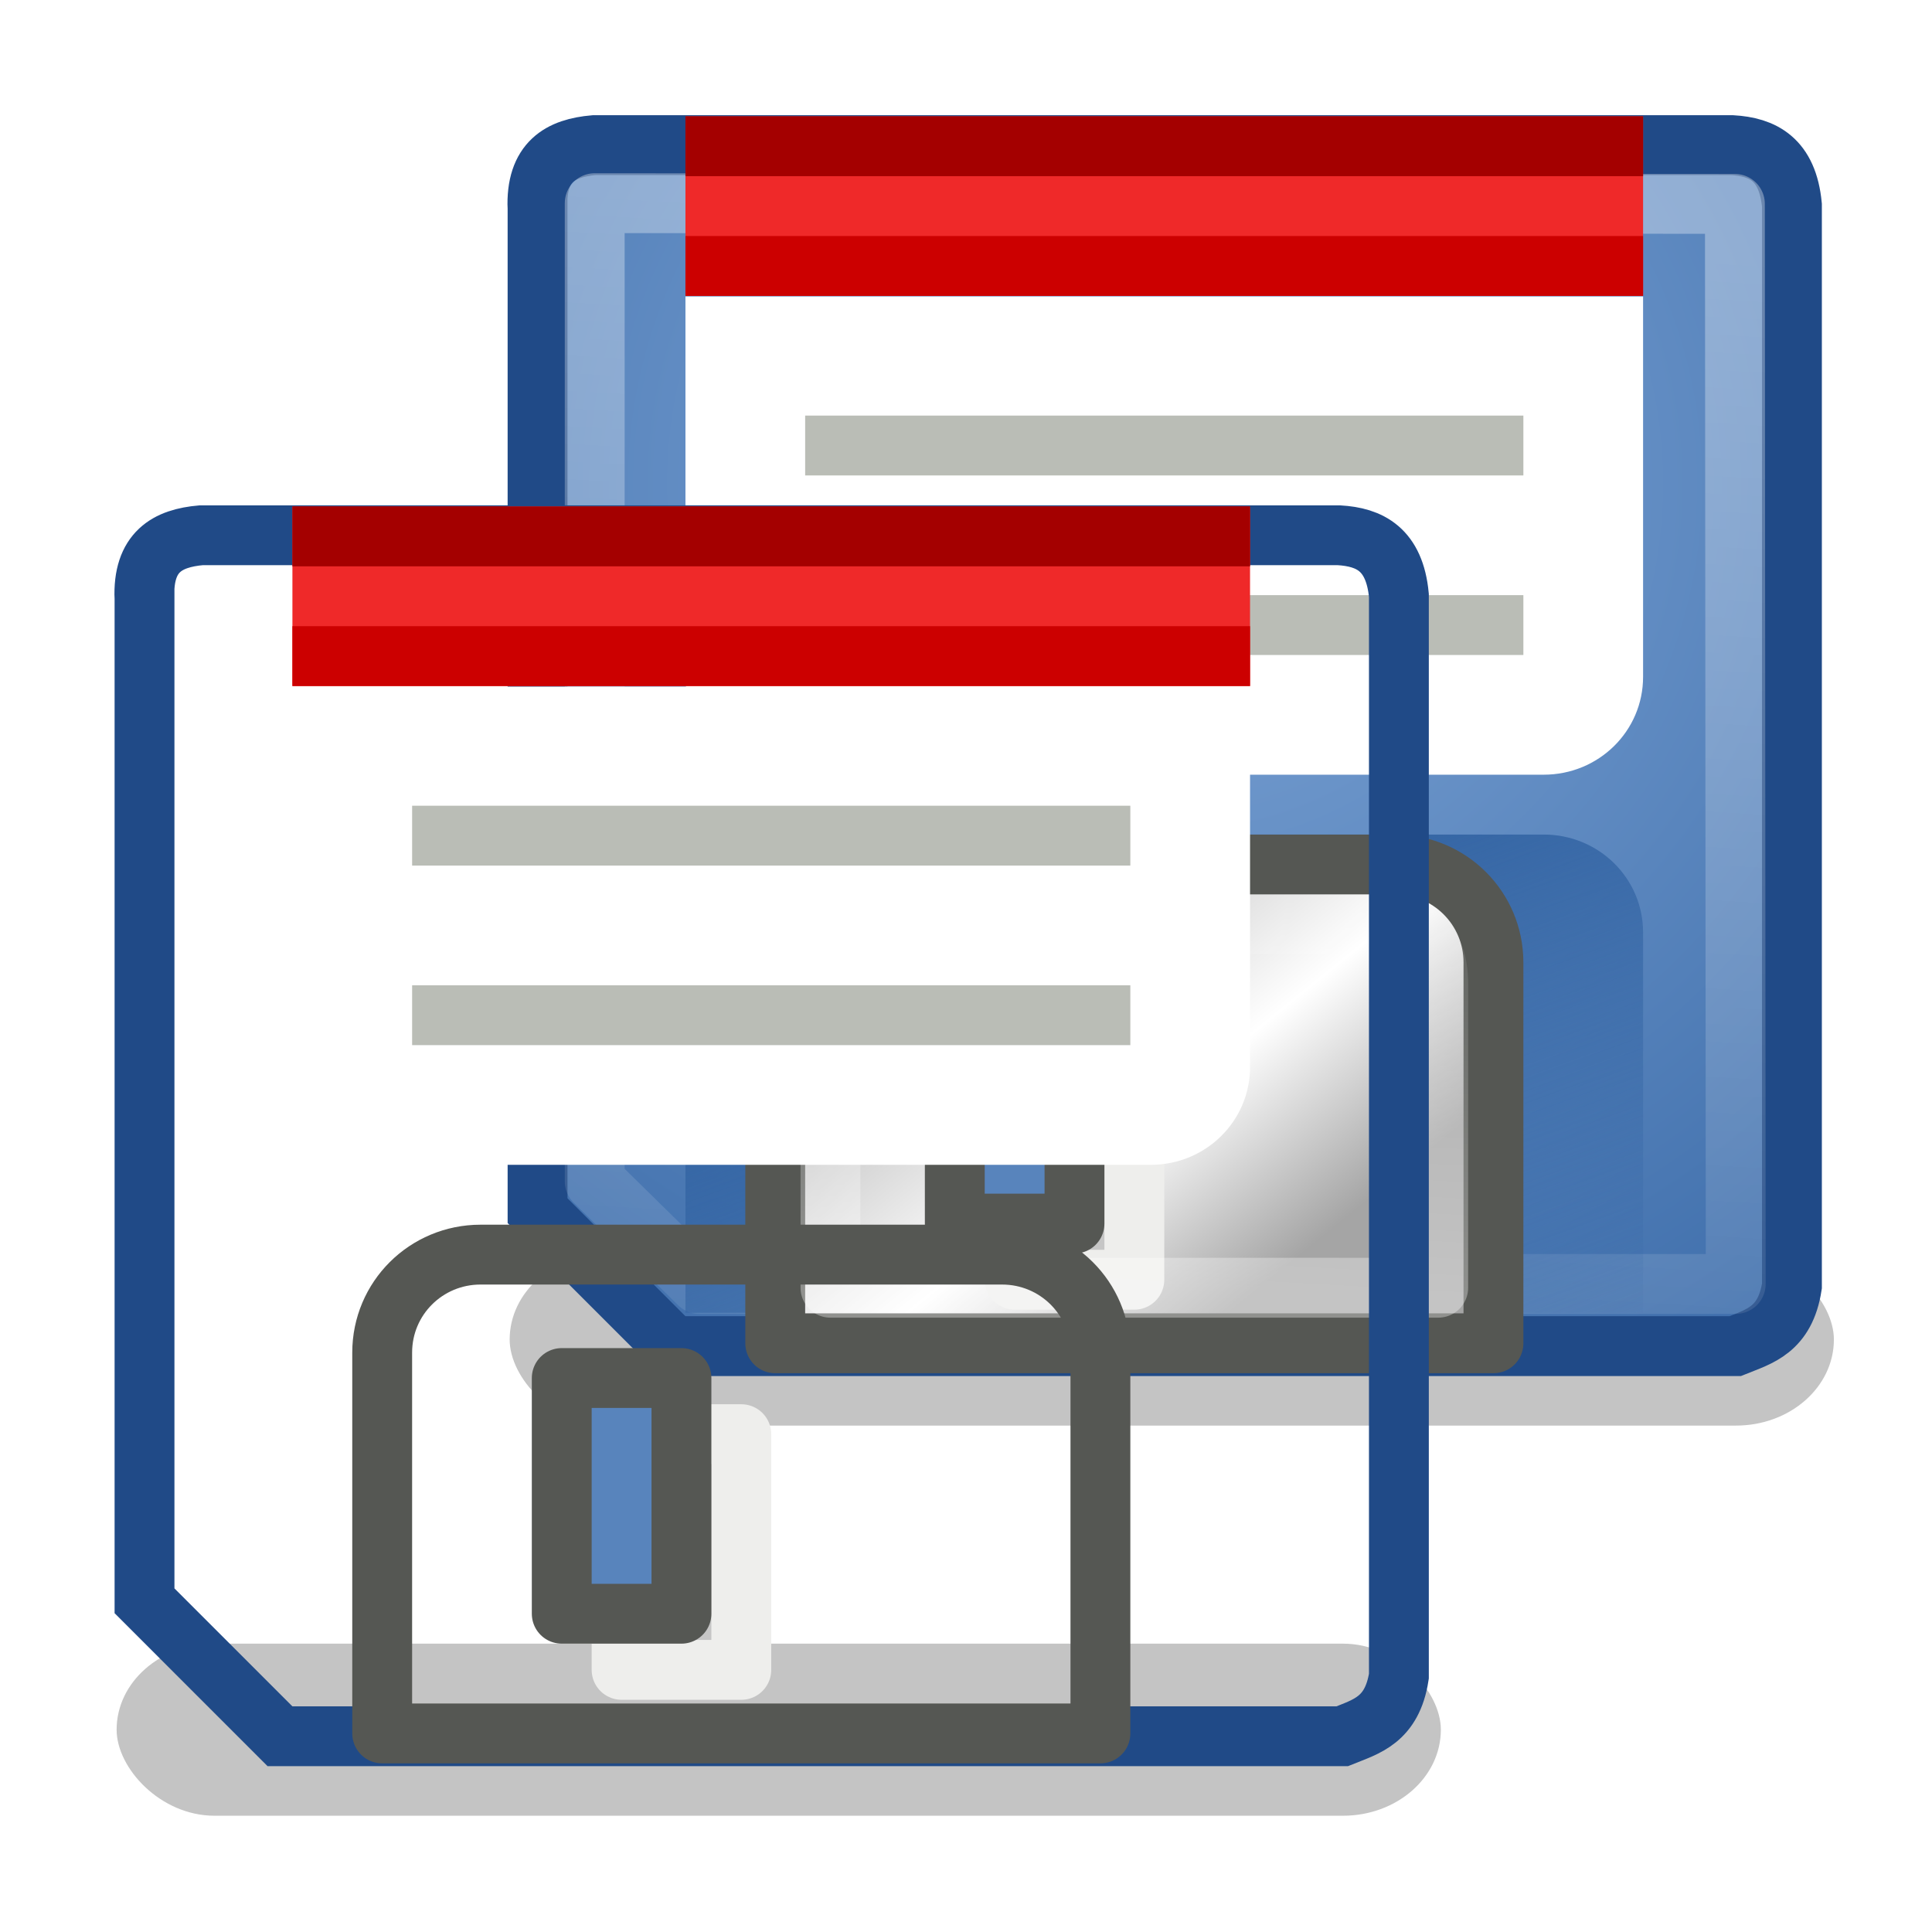
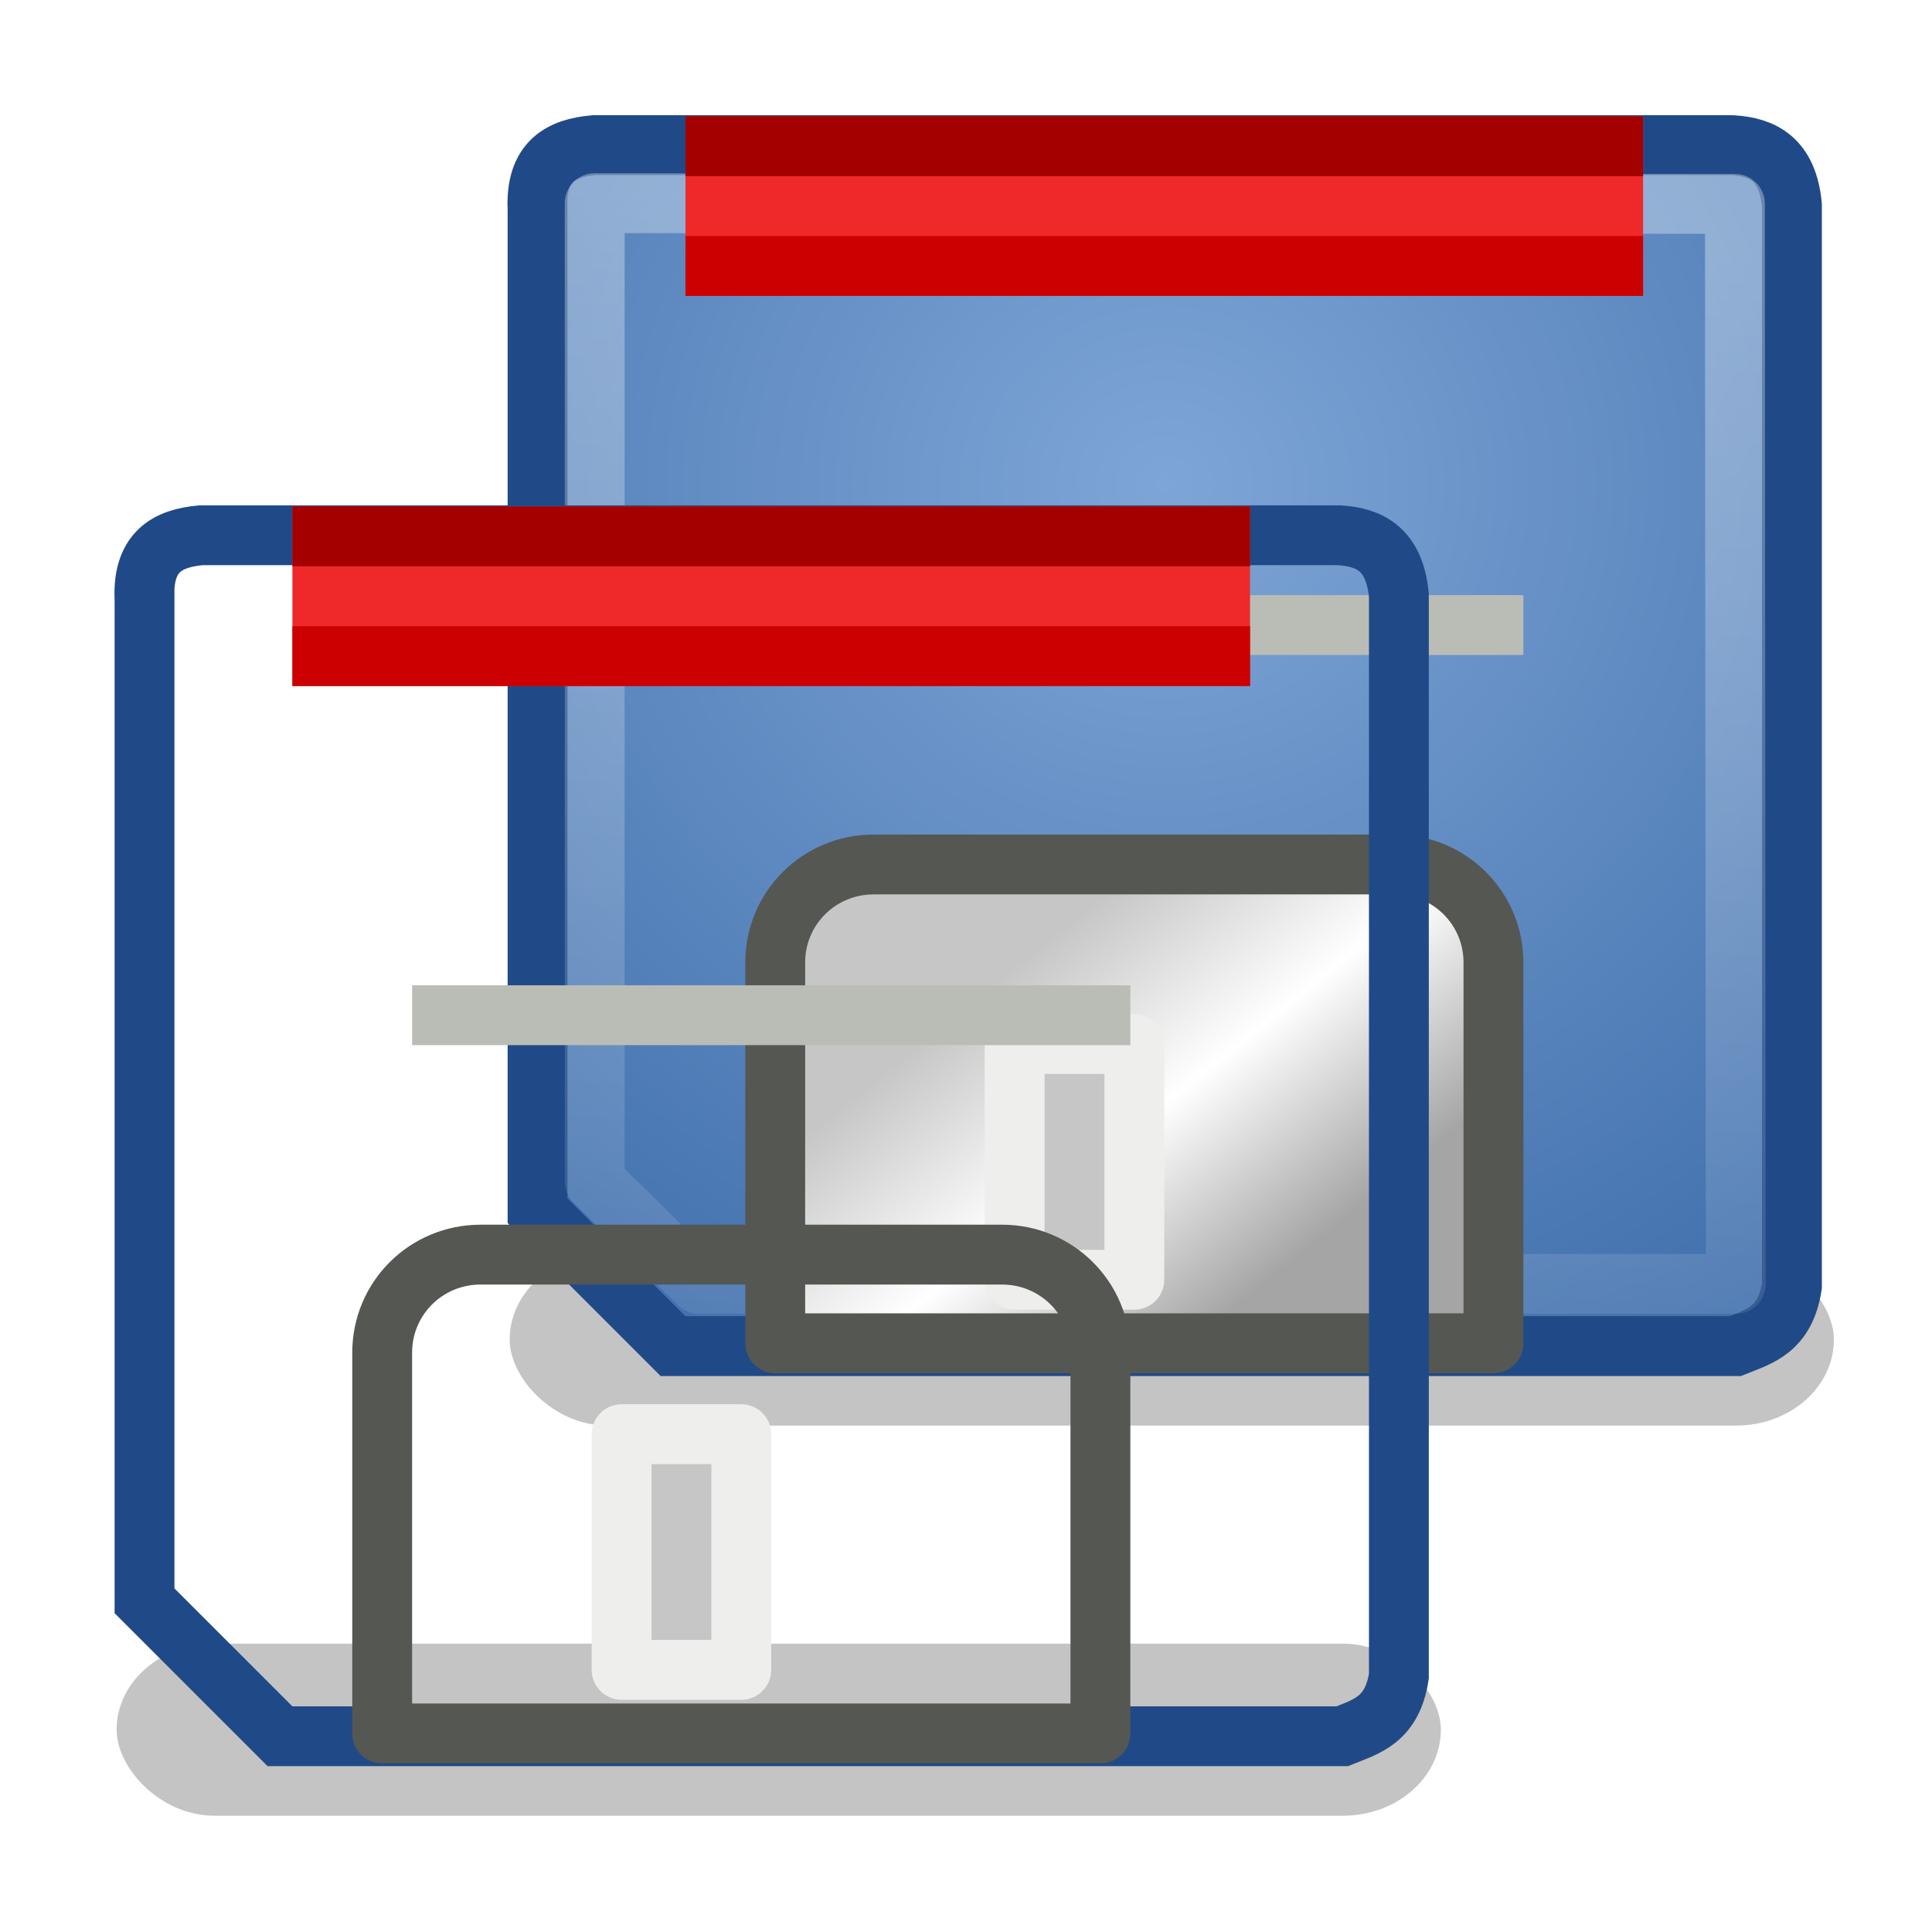
<svg xmlns="http://www.w3.org/2000/svg" xmlns:ns1="http://www.inkscape.org/namespaces/inkscape" xmlns:ns2="http://sodipodi.sourceforge.net/DTD/sodipodi-0.dtd" xmlns:xlink="http://www.w3.org/1999/xlink" width="48px" height="48px" id="svg2985" version="1.1" ns1:version="0.48.3.1 r9886" ns2:docname="geany-save-all.svg" ns1:export-filename="/home/ban/progs/geany/icons/16x16/geany-save-all.png" ns1:export-xdpi="30" ns1:export-ydpi="30">
  <title id="title3080">Save all</title>
  <defs id="defs2987">
    <linearGradient y2="-5.954" x2="24.286" y1="14.717" x1="9.71" gradientTransform="matrix(1.118,0,0,1.1,-290.085,-48.65)" gradientUnits="userSpaceOnUse" id="linearGradient5471" xlink:href="#linearGradient6056" ns1:collect="always" />
    <linearGradient y2="7.836" x2="16.552" y1="2.963" x1="16.552" gradientTransform="matrix(0.98,0,0,1.1,-287.379,-48.3)" gradientUnits="userSpaceOnUse" id="linearGradient5467" xlink:href="#linearGradient6108" ns1:collect="always" />
    <linearGradient gradientTransform="translate(-288.673,-47.5)" y2="3.673" x2="14.047" y1="6.505" x1="18.964" gradientUnits="userSpaceOnUse" id="linearGradient5464" xlink:href="#linearGradient4916" ns1:collect="always" />
    <linearGradient y2="3.749" x2="18.562" y1="4.528" x1="17.688" gradientTransform="matrix(1.347,0,0,1.336,-295.404,-49.008)" gradientUnits="userSpaceOnUse" id="linearGradient5462" xlink:href="#linearGradient6076" ns1:collect="always" />
    <linearGradient ns1:collect="always" id="linearGradient5897">
      <stop style="stop-color:#729fcf;stop-opacity:1;" offset="0" id="stop5899" />
      <stop style="stop-color:#729fcf;stop-opacity:0;" offset="1" id="stop5901" />
    </linearGradient>
    <linearGradient ns1:collect="always" id="linearGradient4916">
      <stop style="stop-color:#888a85;stop-opacity:1" offset="0" id="stop4918" />
      <stop style="stop-color:#5d5f5b;stop-opacity:0;" offset="1" id="stop4920" />
    </linearGradient>
    <linearGradient ns1:collect="always" id="linearGradient6108">
      <stop style="stop-color:#000000;stop-opacity:1;" offset="0" id="stop6110" />
      <stop style="stop-color:#000000;stop-opacity:0;" offset="1" id="stop6112" />
    </linearGradient>
    <linearGradient ns1:collect="always" id="linearGradient6076">
      <stop style="stop-color:#ffffff;stop-opacity:1" offset="0" id="stop6078" />
      <stop style="stop-color:#cbcbcb;stop-opacity:1" offset="1" id="stop6080" />
    </linearGradient>
    <linearGradient ns1:collect="always" id="linearGradient6056">
      <stop style="stop-color:#ffffff;stop-opacity:1" offset="0" id="stop6058" />
      <stop style="stop-color:#d3d7cf;stop-opacity:1" offset="1" id="stop6060" />
    </linearGradient>
    <linearGradient ns1:collect="always" xlink:href="#linearGradient6056" id="linearGradient6062" x1="9.71" y1="14.717" x2="24.286" y2="-5.954" gradientUnits="userSpaceOnUse" gradientTransform="matrix(1.118,0,0,1.1,-1.412,-1.15)" />
    <linearGradient ns1:collect="always" xlink:href="#linearGradient6076" id="linearGradient6082" x1="17.688" y1="4.528" x2="18.562" y2="3.749" gradientUnits="userSpaceOnUse" gradientTransform="matrix(1.347,0,0,1.336,-6.73,-1.508)" />
    <linearGradient ns1:collect="always" xlink:href="#linearGradient6108" id="linearGradient6114" x1="16.552" y1="2.963" x2="16.552" y2="7.836" gradientUnits="userSpaceOnUse" gradientTransform="matrix(0.98,0,0,1.1,1.294,-0.8)" />
    <linearGradient ns1:collect="always" xlink:href="#linearGradient4916" id="linearGradient4922" x1="18.964" y1="6.505" x2="14.047" y2="3.673" gradientUnits="userSpaceOnUse" />
    <linearGradient ns1:collect="always" xlink:href="#linearGradient5897" id="linearGradient5903" x1="4.19" y1="25.646" x2="14.649" y2="12.008" gradientUnits="userSpaceOnUse" />
    <linearGradient ns1:collect="always" xlink:href="#linearGradient5897" id="linearGradient5929" gradientUnits="userSpaceOnUse" x1="4.19" y1="25.646" x2="14.649" y2="12.008" />
    <linearGradient gradientUnits="userSpaceOnUse" y2="19.035" x2="21.348" y1="16.875" x1="19.281" id="linearGradient6051" xlink:href="#linearGradient6045" ns1:collect="always" gradientTransform="matrix(0.917,0,0,0.917,1.669,1.481)" />
    <linearGradient gradientTransform="matrix(0.295,0,0,0.295,9.243,8.111)" gradientUnits="userSpaceOnUse" y2="22.409" x2="52.986" y1="17.59" x1="48.691" id="linearGradient5914" xlink:href="#linearGradient5908" ns1:collect="always" />
    <linearGradient gradientTransform="matrix(0.414,0,0,0.45,2.285,5.329)" gradientUnits="userSpaceOnUse" y2="18.159" x2="56.384" y1="14.874" x1="53.455" id="linearGradient4930" xlink:href="#linearGradient4924" ns1:collect="always" />
    <linearGradient gradientTransform="matrix(0.721,0,0,0.721,4.45,-1.076)" gradientUnits="userSpaceOnUse" y2="23.074" x2="19.445" y1="28.731" x1="25.279" id="linearGradient5933" xlink:href="#linearGradient5927" ns1:collect="always" />
    <radialGradient r="12.5" fy="16.094" fx="48.178" cy="16.094" cx="48.178" gradientTransform="matrix(0.118,0.166,-0.16,0.114,37.9,24.607)" gradientUnits="userSpaceOnUse" id="radialGradient3740" xlink:href="#linearGradient2812" ns1:collect="always" />
    <radialGradient gradientTransform="matrix(0.71,0.704,-0.829,0.836,-17.342,-12.951)" gradientUnits="userSpaceOnUse" r="12.5" fy="17.173" fx="18.39" cy="17.173" cx="18.39" id="radialGradient2818" xlink:href="#linearGradient2812" ns1:collect="always" />
    <linearGradient gradientTransform="translate(-21.331,6.071)" gradientUnits="userSpaceOnUse" y2="23.007" x2="42.994" y1="18.054" x1="42.994" id="linearGradient2802" xlink:href="#linearGradient2796" ns1:collect="always" />
    <radialGradient gradientTransform="matrix(1.515,1.822282e-2,-1.854671e-2,1.542,-9.892,-9.85)" gradientUnits="userSpaceOnUse" r="9.5" fy="17.499" fx="19.825" cy="17.499" cx="19.825" id="radialGradient2794" xlink:href="#linearGradient2788" ns1:collect="always" />
    <radialGradient gradientUnits="userSpaceOnUse" gradientTransform="matrix(1,0,0,0.176,0,13.588)" r="8.5" fy="16.5" fx="9.5" cy="16.5" cx="9.5" id="radialGradient3221" xlink:href="#linearGradient3215" ns1:collect="always" />
    <linearGradient id="linearGradient3215" ns1:collect="always">
      <stop id="stop3217" offset="0" style="stop-color:#2e3436;stop-opacity:1;" />
      <stop id="stop3219" offset="1" style="stop-color:#2e3436;stop-opacity:0;" />
    </linearGradient>
    <linearGradient id="linearGradient2788">
      <stop id="stop2790" offset="0" style="stop-color:#729fcf;stop-opacity:1;" />
      <stop id="stop2792" offset="1" style="stop-color:white;stop-opacity:1;" />
    </linearGradient>
    <linearGradient id="linearGradient2796" ns1:collect="always">
      <stop id="stop2798" offset="0" style="stop-color:#204a87;stop-opacity:1;" />
      <stop id="stop2800" offset="1" style="stop-color:#1a3c6e;stop-opacity:1" />
    </linearGradient>
    <linearGradient id="linearGradient2812">
      <stop id="stop2814" offset="0" style="stop-color:#3070ce;stop-opacity:1" />
      <stop id="stop2816" offset="1" style="stop-color:#1a3c6e;stop-opacity:1;" />
    </linearGradient>
    <linearGradient id="linearGradient5927" ns1:collect="always">
      <stop id="stop5929" offset="0" style="stop-color:#c17d11;stop-opacity:1;" />
      <stop id="stop5931" offset="1" style="stop-color:#c17d11;stop-opacity:0;" />
    </linearGradient>
    <linearGradient id="linearGradient4924" ns1:collect="always">
      <stop id="stop4926" offset="0" style="stop-color:#ef2929;stop-opacity:1" />
      <stop id="stop4928" offset="1" style="stop-color:#cc0000;stop-opacity:1" />
    </linearGradient>
    <linearGradient id="linearGradient5908" ns1:collect="always">
      <stop id="stop5910" offset="0" style="stop-color:#d3d7cf;stop-opacity:1;" />
      <stop id="stop5912" offset="1" style="stop-color:#888a85;stop-opacity:1" />
    </linearGradient>
    <linearGradient id="linearGradient6045" ns1:collect="always">
      <stop id="stop6047" offset="0" style="stop-color:#ffffff;stop-opacity:1;" />
      <stop id="stop6049" offset="1" style="stop-color:#ffffff;stop-opacity:0;" />
    </linearGradient>
    <linearGradient ns1:collect="always" xlink:href="#linearGradient6045" id="linearGradient6018" gradientUnits="userSpaceOnUse" gradientTransform="matrix(0.917,0,0,0.917,3.982,-0.864)" x1="19.281" y1="16.875" x2="21.348" y2="19.035" />
    <filter id="filter5197" height="2.139" y="-0.57" width="1.148" x="-0.074" ns1:collect="always">
      <feGaussianBlur id="feGaussianBlur5199" stdDeviation="0.682" ns1:collect="always" />
    </filter>
    <linearGradient id="linearGradient5206" ns1:collect="always">
      <stop id="stop5208" offset="0" style="stop-color:#ffffff;stop-opacity:1;" />
      <stop id="stop5210" offset="1" style="stop-color:#ffffff;stop-opacity:0;" />
    </linearGradient>
    <linearGradient id="linearGradient5222">
      <stop id="stop5224" offset="0" style="stop-color:#7ea5d6;stop-opacity:1;" />
      <stop id="stop5226" offset="1" style="stop-color:#3465a4;stop-opacity:1;" />
    </linearGradient>
    <linearGradient id="linearGradient5245" ns1:collect="always">
      <stop id="stop5247" offset="0" style="stop-color:#3465a4;stop-opacity:1;" />
      <stop id="stop5249" offset="1" style="stop-color:#3465a4;stop-opacity:0;" />
    </linearGradient>
    <linearGradient id="linearGradient5261" ns1:collect="always">
      <stop id="stop5263" offset="0" style="stop-color:#ffffff;stop-opacity:1;" />
      <stop id="stop5265" offset="1" style="stop-color:#ffffff;stop-opacity:0;" />
    </linearGradient>
    <linearGradient id="linearGradient5269">
      <stop id="stop5271" offset="0" style="stop-color:#c6c6c6;stop-opacity:1;" />
      <stop style="stop-color:#ffffff;stop-opacity:1;" offset="0.5" id="stop5277" />
      <stop id="stop5273" offset="1" style="stop-color:#a5a5a5;stop-opacity:1;" />
    </linearGradient>
    <radialGradient ns1:collect="always" xlink:href="#linearGradient5222" id="radialGradient3301" gradientUnits="userSpaceOnUse" gradientTransform="matrix(1.902,0,0,1.824,-8.236,18.753)" cx="12.008" cy="6.954" fx="12.008" fy="6.954" r="10.98" />
    <linearGradient ns1:collect="always" xlink:href="#linearGradient5206" id="linearGradient3303" gradientUnits="userSpaceOnUse" gradientTransform="translate(2.589,24.298)" x1="12.359" y1="2.667" x2="10.859" y2="28.105" />
    <linearGradient ns1:collect="always" xlink:href="#linearGradient5245" id="linearGradient3305" gradientUnits="userSpaceOnUse" gradientTransform="translate(2.589,24.298)" x1="12" y1="14.245" x2="15.312" y2="23.307" />
    <linearGradient ns1:collect="always" xlink:href="#linearGradient5269" id="linearGradient3307" gradientUnits="userSpaceOnUse" gradientTransform="translate(2.589,24.298)" x1="9.125" y1="15.5" x2="13.375" y2="20.75" />
    <linearGradient ns1:collect="always" xlink:href="#linearGradient5261" id="linearGradient3309" gradientUnits="userSpaceOnUse" gradientTransform="translate(2.589,24.298)" x1="11.5" y1="20.474" x2="11.952" y2="12.411" />
  </defs>
  <ns2:namedview id="base" pagecolor="#ffffff" bordercolor="#666666" borderopacity="1.0" ns1:pageopacity="0.0" ns1:pageshadow="2" ns1:zoom="2.4748737" ns1:cx="153.44631" ns1:cy="16.570233" ns1:current-layer="layer1" showgrid="true" ns1:grid-bbox="true" ns1:document-units="px" ns1:window-width="1034" ns1:window-height="647" ns1:window-x="204" ns1:window-y="47" ns1:window-maximized="0" />
  <g id="layer1" ns1:label="Layer 1" ns1:groupmode="layer">
    <g id="g3243" transform="matrix(1.487,0,0,1.487,7.232,-34.728)">
      <rect ry="1.635" rx="1.635" y="44.298" x="3.652" height="2.875" width="22.125" id="rect5151" style="opacity:0.483;color:#000000;fill:#000000;fill-opacity:1;fill-rule:evenodd;stroke:none;stroke-width:1;marker:none;visibility:visible;display:inline;overflow:visible;filter:url(#filter5197);enable-background:accumulate" />
      <path ns2:nodetypes="ccccccccc" id="path4572" d="m 4.118,26.838 0,16.744 2.263,2.263 17.747,0 c 0.402,-0.162 0.833,-0.267 0.948,-1.003 l 0,-18.06 c -0.074,-0.769 -0.486,-0.973 -1.003,-1.003 l -19.008,0 c -0.559,0.049 -0.979,0.272 -0.948,1.059 z" style="color:#000000;fill:url(#radialGradient3301);fill-opacity:1;fill-rule:evenodd;stroke:#204a87;stroke-width:1;stroke-linecap:round;stroke-linejoin:miter;stroke-miterlimit:10;stroke-opacity:1;stroke-dasharray:none;stroke-dashoffset:0;marker:none;visibility:visible;display:inline;overflow:visible;enable-background:accumulate" ns1:connector-curvature="0" />
      <path style="opacity:0.339;color:#000000;fill:none;stroke:url(#linearGradient3303);stroke-width:1;stroke-linecap:round;stroke-linejoin:round;stroke-miterlimit:10;stroke-opacity:1;stroke-dasharray:none;stroke-dashoffset:0;marker:none;visibility:visible;display:inline;overflow:visible;enable-background:accumulate" d="m 5.073,26.749 0,16.344 1.745,1.714 17.319,0 -0.014,-18.046 c 0,0 -19.05,-0.012 -19.05,-0.012 z" id="path5204" ns2:nodetypes="cccccc" ns1:connector-curvature="0" />
-       <path ns2:nodetypes="ccccccc" id="rect5230" d="m 22.589,28.308 0,6.355 c 0,0.906 -0.741,1.635 -1.661,1.635 l -12.678,0 c -0.92,0 -1.661,-0.729 -1.661,-1.635 l 0,-6.355 c 0,0 16,0 16,0 z" style="color:#000000;fill:#ffffff;fill-opacity:1;fill-rule:evenodd;stroke:none;stroke-width:1;marker:none;visibility:visible;display:inline;overflow:visible;enable-background:accumulate" ns1:connector-curvature="0" />
      <rect y="25.298" x="6.589" height="3" width="16" id="rect5233" style="color:#000000;fill:#ef2929;fill-opacity:1;fill-rule:evenodd;stroke:none;stroke-width:1;marker:none;visibility:visible;display:inline;overflow:visible;enable-background:accumulate" />
      <rect style="color:#000000;fill:#cc0000;fill-opacity:1;fill-rule:evenodd;stroke:none;stroke-width:1;marker:none;visibility:visible;display:inline;overflow:visible;enable-background:accumulate" id="rect5235" width="16" height="1" x="6.589" y="27.298" />
      <rect y="25.298" x="6.589" height="1" width="16" id="rect5237" style="color:#000000;fill:#a40000;fill-opacity:1;fill-rule:evenodd;stroke:none;stroke-width:1;marker:none;visibility:visible;display:inline;overflow:visible;enable-background:accumulate" />
-       <rect y="30.298" x="8.589" height="1" width="12" id="rect5239" style="color:#000000;fill:#babdb6;fill-opacity:1;fill-rule:evenodd;stroke:none;stroke-width:1;marker:none;visibility:visible;display:inline;overflow:visible;enable-background:accumulate" />
      <rect style="color:#000000;fill:#babdb6;fill-opacity:1;fill-rule:evenodd;stroke:none;stroke-width:1;marker:none;visibility:visible;display:inline;overflow:visible;enable-background:accumulate" id="rect5241" width="12" height="1" x="8.589" y="33.298" />
-       <path style="color:#000000;fill:url(#linearGradient3305);fill-opacity:1;fill-rule:evenodd;stroke:none;stroke-width:1;marker:none;visibility:visible;display:inline;overflow:visible;enable-background:accumulate" d="m 22.589,45.288 0,-6.355 c 0,-0.906 -0.741,-1.635 -1.661,-1.635 l -12.678,0 c -0.92,0 -1.661,0.729 -1.661,1.635 l 0,6.355 c 0,0 16,0 16,0 z" id="path5243" ns2:nodetypes="ccccccc" ns1:connector-curvature="0" />
      <path ns2:nodetypes="ccccccc" id="path5253" d="m 20.089,45.798 0,-6.363 c 0,-0.907 -0.733,-1.637 -1.644,-1.637 l -8.712,0 c -0.911,0 -1.644,0.73 -1.644,1.637 l 0,6.363 c 0,0 12,0 12,0 z" style="color:#000000;fill:url(#linearGradient3307);fill-opacity:1;fill-rule:evenodd;stroke:#555753;stroke-width:1;stroke-linecap:round;stroke-linejoin:round;stroke-miterlimit:10;stroke-opacity:1;stroke-dashoffset:0;marker:none;visibility:visible;display:inline;overflow:visible;enable-background:accumulate" ns1:connector-curvature="0" />
      <rect style="color:#000000;fill:#c6c6c6;fill-opacity:1;fill-rule:evenodd;stroke:#eeeeec;stroke-width:1;stroke-linecap:round;stroke-linejoin:round;stroke-miterlimit:10;stroke-opacity:1;stroke-dasharray:none;stroke-dashoffset:0;marker:none;visibility:visible;display:inline;overflow:visible;enable-background:accumulate" id="rect5257" width="2" height="3.938" x="12.089" y="40.798" />
-       <rect y="39.86" x="11.089" height="3.938" width="2" id="rect5255" style="color:#000000;fill:#5884bc;fill-opacity:1;fill-rule:evenodd;stroke:#555753;stroke-width:1;stroke-linecap:round;stroke-linejoin:round;stroke-miterlimit:10;stroke-opacity:1;stroke-dasharray:none;stroke-dashoffset:0;marker:none;visibility:visible;display:inline;overflow:visible;enable-background:accumulate" />
-       <path style="opacity:0.345;color:#000000;fill:none;stroke:url(#linearGradient3309);stroke-width:1;stroke-linecap:butt;stroke-linejoin:round;stroke-miterlimit:10;stroke-opacity:1;stroke-dasharray:none;stroke-dashoffset:0;marker:none;visibility:visible;display:inline;overflow:visible;enable-background:accumulate" d="m 19.166,44.87 0,-5.078 c 0,-0.724 -0.37,-0.994 -1.141,-0.994 l -7.872,0 c -0.771,0 -1.141,0.27 -1.141,0.994 l 0,5.078 c 0,0 10.154,0 10.154,0 z" id="path5259" ns2:nodetypes="ccccccc" ns1:connector-curvature="0" />
    </g>
    <use x="0" y="0" xlink:href="#g3243" id="use3269" transform="translate(-9.765,9.693)" width="48" height="48" />
  </g>
</svg>